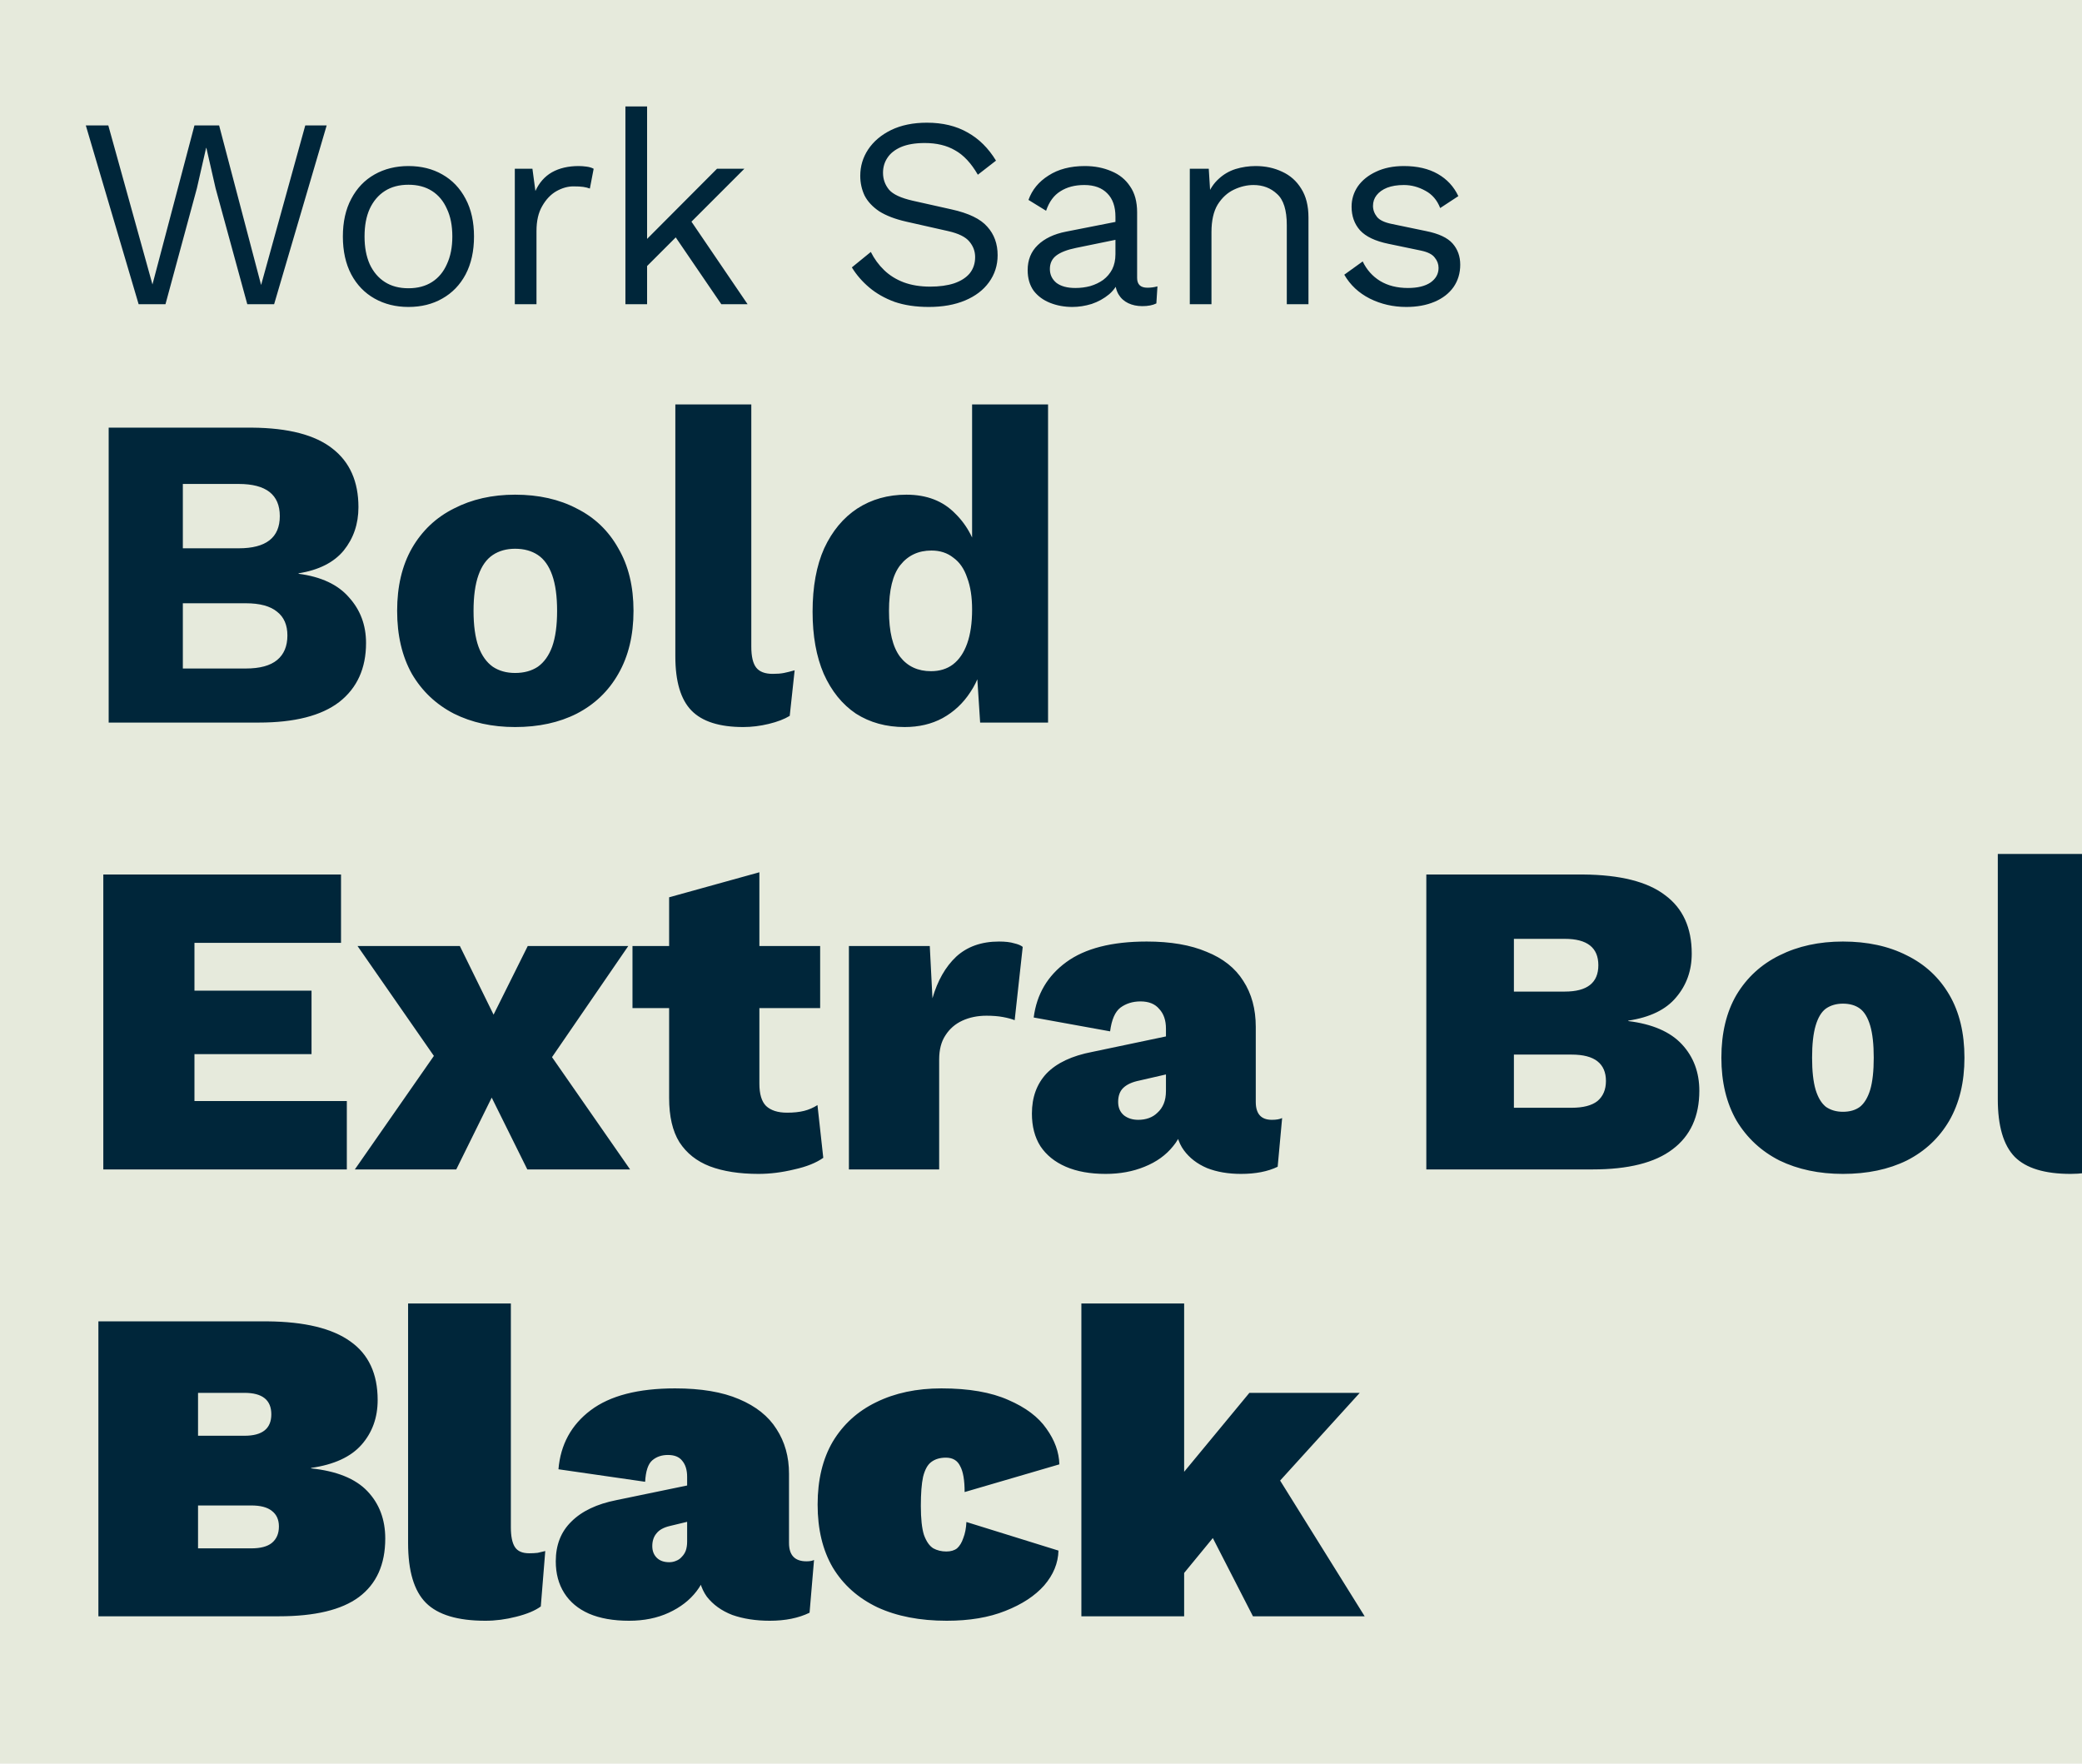
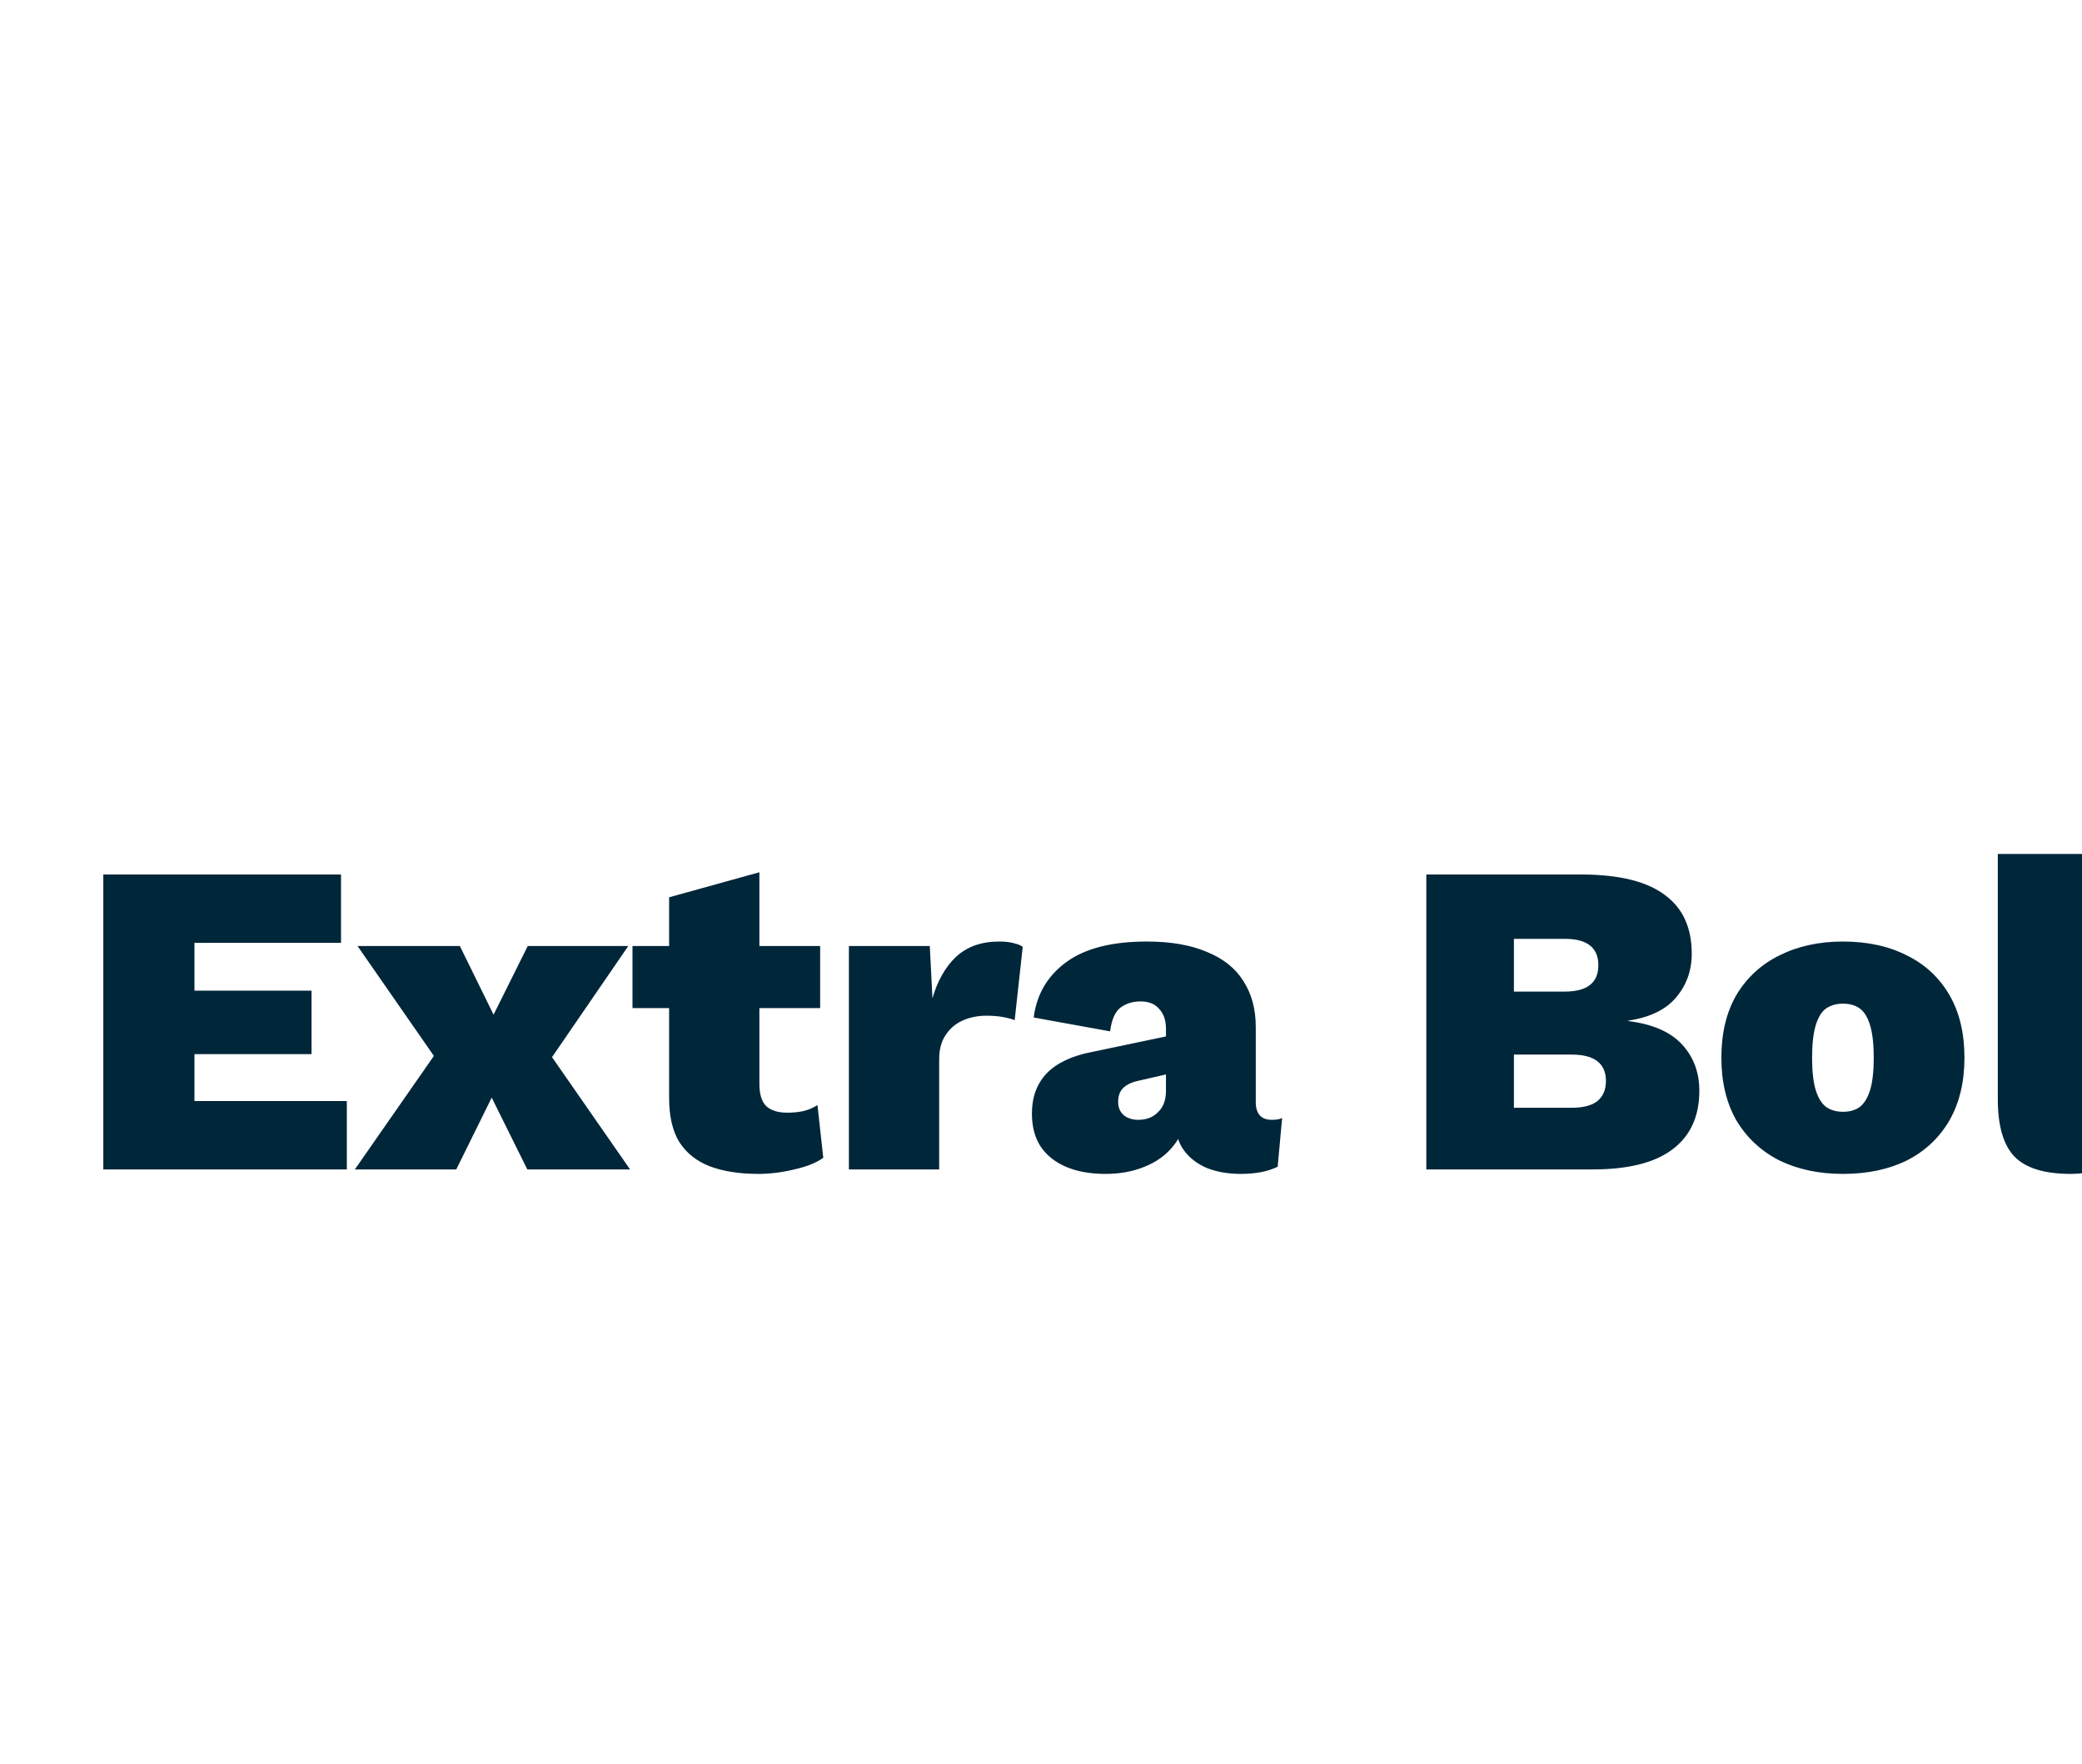
<svg xmlns="http://www.w3.org/2000/svg" width="438" height="371" viewBox="0 0 438 371" fill="none">
  <g clip-path="url(#clip0_143_1785)">
-     <rect width="438" height="371" fill="#E6EADC" />
-     <path d="M29.167 64L18.052 26.38H22.783L32.074 59.839L40.909 26.38H46.096L54.931 59.953L64.222 26.38H68.725L57.667 64H52.024L45.355 39.604L43.417 31.111H43.36L41.422 39.604L34.81 64H29.167ZM85.925 34.93C88.623 34.93 90.998 35.519 93.05 36.697C95.14 37.875 96.774 39.585 97.952 41.827C99.13 44.031 99.719 46.672 99.719 49.75C99.719 52.828 99.13 55.488 97.952 57.73C96.774 59.934 95.14 61.625 93.05 62.803C90.998 63.981 88.623 64.57 85.925 64.57C83.265 64.57 80.89 63.981 78.8 62.803C76.71 61.625 75.076 59.934 73.898 57.73C72.72 55.488 72.131 52.828 72.131 49.75C72.131 46.672 72.72 44.031 73.898 41.827C75.076 39.585 76.71 37.875 78.8 36.697C80.89 35.519 83.265 34.93 85.925 34.93ZM85.925 38.863C83.987 38.863 82.334 39.3 80.966 40.174C79.598 41.048 78.534 42.302 77.774 43.936C77.052 45.532 76.691 47.47 76.691 49.75C76.691 51.992 77.052 53.93 77.774 55.564C78.534 57.198 79.598 58.452 80.966 59.326C82.334 60.2 83.987 60.637 85.925 60.637C87.863 60.637 89.516 60.2 90.884 59.326C92.252 58.452 93.297 57.198 94.019 55.564C94.779 53.93 95.159 51.992 95.159 49.75C95.159 47.47 94.779 45.532 94.019 43.936C93.297 42.302 92.252 41.048 90.884 40.174C89.516 39.3 87.863 38.863 85.925 38.863ZM108.304 64V35.5H112.009L112.636 40.174C113.434 38.426 114.593 37.115 116.113 36.241C117.671 35.367 119.552 34.93 121.756 34.93C122.25 34.93 122.782 34.968 123.352 35.044C123.96 35.12 124.473 35.272 124.891 35.5L124.093 39.661C123.675 39.509 123.219 39.395 122.725 39.319C122.231 39.243 121.528 39.205 120.616 39.205C119.438 39.205 118.241 39.547 117.025 40.231C115.847 40.915 114.859 41.96 114.061 43.366C113.263 44.734 112.864 46.482 112.864 48.61V64H108.304ZM156.595 35.5L144.283 47.812L143.2 48.895L133.852 58.243V52.543L150.838 35.5H156.595ZM136.132 22.39V64H131.572V22.39H136.132ZM144.682 45.475L157.279 64H151.75L140.863 48.04L144.682 45.475ZM194.998 25.81C198.304 25.81 201.154 26.494 203.548 27.862C205.942 29.192 207.937 31.168 209.533 33.79L205.714 36.754C204.308 34.322 202.712 32.612 200.926 31.624C199.178 30.598 197.05 30.085 194.542 30.085C192.528 30.085 190.856 30.37 189.526 30.94C188.234 31.51 187.284 32.27 186.676 33.22C186.068 34.132 185.764 35.177 185.764 36.355C185.764 37.685 186.182 38.863 187.018 39.889C187.854 40.877 189.526 41.656 192.034 42.226L200.185 44.05C203.795 44.848 206.303 46.064 207.709 47.698C209.153 49.294 209.875 51.289 209.875 53.683C209.875 55.811 209.267 57.711 208.051 59.383C206.873 61.017 205.201 62.29 203.035 63.202C200.869 64.114 198.323 64.57 195.397 64.57C192.661 64.57 190.248 64.209 188.158 63.487C186.106 62.727 184.339 61.72 182.857 60.466C181.375 59.212 180.159 57.806 179.209 56.248L183.199 52.999C183.921 54.443 184.852 55.716 185.992 56.818C187.132 57.92 188.5 58.775 190.096 59.383C191.73 59.991 193.592 60.295 195.682 60.295C197.62 60.295 199.292 60.067 200.698 59.611C202.142 59.117 203.244 58.414 204.004 57.502C204.764 56.552 205.144 55.412 205.144 54.082C205.144 52.866 204.745 51.783 203.947 50.833C203.149 49.845 201.648 49.104 199.444 48.61L190.609 46.615C188.291 46.083 186.41 45.361 184.966 44.449C183.56 43.499 182.534 42.397 181.888 41.143C181.28 39.851 180.976 38.464 180.976 36.982C180.976 34.968 181.527 33.125 182.629 31.453C183.769 29.743 185.384 28.375 187.474 27.349C189.602 26.323 192.11 25.81 194.998 25.81ZM234.662 45.589C234.662 43.461 234.092 41.827 232.952 40.687C231.812 39.509 230.197 38.92 228.107 38.92C226.131 38.92 224.459 39.357 223.091 40.231C221.723 41.067 220.716 42.435 220.07 44.335L216.365 42.055C217.125 39.927 218.531 38.217 220.583 36.925C222.635 35.595 225.181 34.93 228.221 34.93C230.273 34.93 232.135 35.291 233.807 36.013C235.479 36.697 236.79 37.761 237.74 39.205C238.728 40.611 239.222 42.435 239.222 44.677V58.471C239.222 59.839 239.944 60.523 241.388 60.523C242.11 60.523 242.813 60.428 243.497 60.238L243.269 63.829C242.509 64.209 241.521 64.399 240.305 64.399C239.203 64.399 238.215 64.19 237.341 63.772C236.467 63.354 235.783 62.727 235.289 61.891C234.795 61.017 234.548 59.934 234.548 58.642V58.072L235.688 58.243C235.232 59.725 234.453 60.941 233.351 61.891C232.249 62.803 231.014 63.487 229.646 63.943C228.278 64.361 226.929 64.57 225.599 64.57C223.927 64.57 222.369 64.285 220.925 63.715C219.481 63.145 218.322 62.29 217.448 61.15C216.612 59.972 216.194 58.528 216.194 56.818C216.194 54.69 216.897 52.942 218.303 51.574C219.747 50.168 221.742 49.218 224.288 48.724L235.574 46.501V50.263L226.397 52.144C224.535 52.524 223.148 53.056 222.236 53.74C221.324 54.424 220.868 55.374 220.868 56.59C220.868 57.768 221.324 58.737 222.236 59.497C223.186 60.219 224.516 60.58 226.226 60.58C227.328 60.58 228.373 60.447 229.361 60.181C230.387 59.877 231.299 59.44 232.097 58.87C232.895 58.262 233.522 57.521 233.978 56.647C234.434 55.735 234.662 54.671 234.662 53.455V45.589ZM250.303 64V35.5H254.293L254.692 41.884L253.951 41.257C254.559 39.737 255.376 38.521 256.402 37.609C257.428 36.659 258.606 35.975 259.936 35.557C261.304 35.139 262.71 34.93 264.154 34.93C266.206 34.93 268.068 35.329 269.74 36.127C271.412 36.887 272.742 38.065 273.73 39.661C274.756 41.257 275.269 43.29 275.269 45.76V64H270.709V47.356C270.709 44.202 270.025 42.017 268.657 40.801C267.327 39.547 265.674 38.92 263.698 38.92C262.33 38.92 260.962 39.243 259.594 39.889C258.226 40.535 257.086 41.58 256.174 43.024C255.3 44.468 254.863 46.406 254.863 48.838V64H250.303ZM295.854 64.57C293.08 64.57 290.515 63.981 288.159 62.803C285.841 61.625 284.055 59.953 282.801 57.787L286.677 54.994C287.513 56.742 288.729 58.11 290.325 59.098C291.959 60.086 293.916 60.58 296.196 60.58C298.21 60.58 299.787 60.2 300.927 59.44C302.067 58.642 302.637 57.616 302.637 56.362C302.637 55.564 302.371 54.842 301.839 54.196C301.345 53.512 300.376 53.018 298.932 52.714L292.092 51.289C289.318 50.719 287.323 49.769 286.107 48.439C284.929 47.109 284.34 45.456 284.34 43.48C284.34 41.922 284.777 40.497 285.651 39.205C286.563 37.913 287.836 36.887 289.47 36.127C291.142 35.329 293.099 34.93 295.341 34.93C298.153 34.93 300.528 35.481 302.466 36.583C304.404 37.685 305.848 39.243 306.798 41.257L302.979 43.765C302.333 42.093 301.288 40.877 299.844 40.117C298.4 39.319 296.899 38.92 295.341 38.92C293.973 38.92 292.795 39.11 291.807 39.49C290.857 39.87 290.116 40.402 289.584 41.086C289.09 41.732 288.843 42.473 288.843 43.309C288.843 44.145 289.128 44.924 289.698 45.646C290.268 46.33 291.332 46.824 292.89 47.128L300.015 48.61C302.675 49.142 304.537 50.016 305.601 51.232C306.665 52.448 307.197 53.93 307.197 55.678C307.197 57.464 306.722 59.041 305.772 60.409C304.822 61.739 303.492 62.765 301.782 63.487C300.072 64.209 298.096 64.57 295.854 64.57Z" fill="#00263A" />
-     <path d="M22.862 152V89.96H53.036C60.681 90.023 66.321 91.495 69.956 94.378C73.591 97.198 75.408 101.303 75.408 106.692C75.408 110.201 74.374 113.241 72.306 115.81C70.238 118.317 67.073 119.915 62.812 120.604V120.698C67.575 121.325 71.115 122.985 73.434 125.68C75.815 128.312 77.006 131.508 77.006 135.268C77.006 140.595 75.126 144.731 71.366 147.676C67.606 150.559 61.966 152 54.446 152H22.862ZM38.466 140.626H51.72C54.665 140.626 56.859 140.031 58.3 138.84C59.741 137.649 60.462 135.926 60.462 133.67C60.462 131.477 59.741 129.816 58.3 128.688C56.859 127.497 54.665 126.902 51.72 126.902H38.466V140.626ZM38.466 115.34H50.216C55.981 115.34 58.864 113.084 58.864 108.572C58.864 104.06 55.981 101.804 50.216 101.804H38.466V115.34ZM108.364 104.06C113.314 104.06 117.638 105.031 121.336 106.974C125.096 108.854 128.01 111.643 130.078 115.34C132.208 118.975 133.274 123.361 133.274 128.5C133.274 133.639 132.208 138.057 130.078 141.754C128.01 145.389 125.096 148.177 121.336 150.12C117.638 152 113.314 152.94 108.364 152.94C103.538 152.94 99.246 152 95.486 150.12C91.726 148.177 88.781 145.389 86.65 141.754C84.582 138.057 83.548 133.639 83.548 128.5C83.548 123.361 84.582 118.975 86.65 115.34C88.781 111.643 91.726 108.854 95.486 106.974C99.246 105.031 103.538 104.06 108.364 104.06ZM108.364 115.434C106.546 115.434 104.98 115.873 103.664 116.75C102.348 117.627 101.345 119.037 100.656 120.98C99.966 122.923 99.622 125.429 99.622 128.5C99.622 131.571 99.966 134.077 100.656 136.02C101.345 137.9 102.348 139.31 103.664 140.25C104.98 141.127 106.546 141.566 108.364 141.566C110.244 141.566 111.842 141.127 113.158 140.25C114.474 139.31 115.476 137.9 116.166 136.02C116.855 134.077 117.2 131.571 117.2 128.5C117.2 125.429 116.855 122.923 116.166 120.98C115.476 119.037 114.474 117.627 113.158 116.75C111.842 115.873 110.244 115.434 108.364 115.434ZM158.055 85.072V136.02C158.055 138.088 158.4 139.561 159.089 140.438C159.779 141.315 160.938 141.754 162.567 141.754C163.507 141.754 164.291 141.691 164.917 141.566C165.544 141.441 166.296 141.253 167.173 141.002L166.139 150.59C165.011 151.279 163.539 151.843 161.721 152.282C159.904 152.721 158.118 152.94 156.363 152.94C151.35 152.94 147.715 151.781 145.459 149.462C143.203 147.143 142.075 143.352 142.075 138.088V85.072H158.055ZM190.311 152.94C186.426 152.94 183.011 152 180.065 150.12C177.183 148.177 174.927 145.389 173.297 141.754C171.731 138.119 170.947 133.764 170.947 128.688C170.947 123.424 171.762 118.975 173.391 115.34C175.083 111.705 177.402 108.917 180.347 106.974C183.355 105.031 186.802 104.06 190.687 104.06C194.949 104.06 198.364 105.376 200.933 108.008C203.565 110.577 205.257 113.867 206.009 117.878L204.505 119.852V85.072H220.485V152H206.197L205.163 136.02L207.043 137.43C206.667 140.563 205.696 143.289 204.129 145.608C202.625 147.927 200.683 149.744 198.301 151.06C195.983 152.313 193.319 152.94 190.311 152.94ZM195.857 141.19C197.675 141.19 199.21 140.72 200.463 139.78C201.779 138.777 202.782 137.305 203.471 135.362C204.161 133.419 204.505 131.038 204.505 128.218C204.505 125.586 204.161 123.361 203.471 121.544C202.845 119.664 201.873 118.254 200.557 117.314C199.304 116.311 197.769 115.81 195.951 115.81C193.194 115.81 191.001 116.844 189.371 118.912C187.805 120.917 187.021 124.113 187.021 128.5C187.021 132.887 187.805 136.114 189.371 138.182C190.938 140.187 193.1 141.19 195.857 141.19Z" fill="#00263A" />
    <path d="M21.734 246V183.96H71.742V198.342H40.91V208.4H65.538V221.748H40.91V231.618H72.964V246H21.734ZM96.739 199L107.361 220.62L114.317 219.774L132.553 246H110.933L100.123 224.192L92.979 224.568L75.213 199H96.739ZM132.177 199L114.693 224.474L106.891 223.91L95.987 246H74.649L92.979 219.68L100.217 220.714L111.027 199H132.177ZM159.755 183.49V227.952C159.755 230.145 160.225 231.712 161.165 232.652C162.167 233.592 163.64 234.062 165.583 234.062C166.961 234.062 168.152 233.937 169.155 233.686C170.157 233.435 171.097 233.028 171.975 232.464L173.197 243.556C171.693 244.621 169.656 245.436 167.087 246C164.517 246.627 162.011 246.94 159.567 246.94C155.556 246.94 152.141 246.407 149.321 245.342C146.563 244.277 144.433 242.585 142.929 240.266C141.487 237.947 140.767 234.845 140.767 230.96V188.754L159.755 183.49ZM172.539 199V212.066H133.059V199H172.539ZM178.588 246V199H195.602L196.166 209.998C197.232 206.301 198.892 203.387 201.148 201.256C203.467 199.125 206.475 198.06 210.172 198.06C211.488 198.06 212.554 198.185 213.368 198.436C214.183 198.624 214.778 198.875 215.154 199.188L213.462 214.604C212.836 214.353 212.021 214.134 211.018 213.946C210.016 213.758 208.856 213.664 207.54 213.664C205.66 213.664 203.968 214.009 202.464 214.698C200.96 215.387 199.77 216.421 198.892 217.8C198.015 219.116 197.576 220.808 197.576 222.876V246H178.588ZM245.288 216.39C245.288 214.635 244.818 213.257 243.878 212.254C243.001 211.189 241.685 210.656 239.93 210.656C238.301 210.656 236.891 211.095 235.7 211.972C234.572 212.849 233.851 214.51 233.538 216.954L217.464 214.04C218.091 209.152 220.378 205.267 224.326 202.384C228.274 199.501 233.914 198.06 241.246 198.06C246.259 198.06 250.458 198.781 253.842 200.222C257.289 201.601 259.858 203.637 261.55 206.332C263.305 209.027 264.182 212.254 264.182 216.014V231.806C264.182 234.313 265.31 235.566 267.566 235.566C268.506 235.566 269.227 235.441 269.728 235.19L268.788 245.436C266.72 246.439 264.151 246.94 261.08 246.94C258.385 246.94 256.004 246.533 253.936 245.718C251.868 244.841 250.239 243.587 249.048 241.958C247.857 240.329 247.262 238.198 247.262 235.566V234.814L249.142 234.532C249.142 237.039 248.359 239.232 246.792 241.112C245.288 242.992 243.283 244.433 240.776 245.436C238.332 246.439 235.606 246.94 232.598 246.94C229.339 246.94 226.551 246.439 224.232 245.436C221.913 244.433 220.127 242.992 218.874 241.112C217.683 239.232 217.088 236.945 217.088 234.25C217.088 230.803 218.122 227.983 220.19 225.79C222.321 223.597 225.517 222.093 229.778 221.278L246.792 217.706L246.698 225.696L239.742 227.294C238.175 227.607 237.016 228.14 236.264 228.892C235.575 229.581 235.23 230.553 235.23 231.806C235.23 232.997 235.637 233.937 236.452 234.626C237.267 235.253 238.269 235.566 239.46 235.566C240.275 235.566 241.027 235.441 241.716 235.19C242.405 234.939 243.001 234.563 243.502 234.062C244.066 233.561 244.505 232.934 244.818 232.182C245.131 231.43 245.288 230.521 245.288 229.456V216.39ZM300.062 246V183.96H333.056C340.827 184.023 346.561 185.464 350.258 188.284C354.018 191.041 355.898 195.146 355.898 200.598C355.898 204.17 354.801 207.241 352.608 209.81C350.477 212.379 347.125 214.009 342.55 214.698V214.792C347.626 215.419 351.386 217.048 353.83 219.68C356.274 222.312 357.496 225.571 357.496 229.456C357.496 234.845 355.616 238.95 351.856 241.77C348.159 244.59 342.55 246 335.03 246H300.062ZM318.486 233.028H330.612C333.056 233.028 334.873 232.558 336.064 231.618C337.255 230.615 337.85 229.205 337.85 227.388C337.85 225.571 337.255 224.192 336.064 223.252C334.873 222.312 333.056 221.842 330.612 221.842H318.486V233.028ZM318.486 208.588H329.202C333.902 208.588 336.252 206.739 336.252 203.042C336.252 199.345 333.902 197.496 329.202 197.496H318.486V208.588ZM387.702 198.06C392.84 198.06 397.321 199.031 401.144 200.974C404.966 202.854 407.943 205.611 410.074 209.246C412.204 212.881 413.27 217.299 413.27 222.5C413.27 227.639 412.204 232.057 410.074 235.754C407.943 239.389 404.966 242.177 401.144 244.12C397.321 246 392.84 246.94 387.702 246.94C382.688 246.94 378.239 246 374.354 244.12C370.531 242.177 367.523 239.389 365.33 235.754C363.199 232.057 362.134 227.639 362.134 222.5C362.134 217.299 363.199 212.881 365.33 209.246C367.523 205.611 370.531 202.854 374.354 200.974C378.239 199.031 382.688 198.06 387.702 198.06ZM387.702 211.126C386.323 211.126 385.132 211.471 384.13 212.16C383.19 212.849 382.469 214.04 381.968 215.732C381.466 217.424 381.216 219.68 381.216 222.5C381.216 225.32 381.466 227.576 381.968 229.268C382.469 230.897 383.19 232.088 384.13 232.84C385.132 233.529 386.323 233.874 387.702 233.874C389.143 233.874 390.334 233.529 391.274 232.84C392.214 232.088 392.934 230.897 393.436 229.268C393.937 227.576 394.188 225.32 394.188 222.5C394.188 219.68 393.937 217.424 393.436 215.732C392.934 214.04 392.214 212.849 391.274 212.16C390.334 211.471 389.143 211.126 387.702 211.126ZM439.275 179.636V228.516C439.275 230.521 439.589 231.963 440.215 232.84C440.842 233.717 441.939 234.156 443.505 234.156C444.257 234.156 444.915 234.125 445.479 234.062C446.106 233.937 446.764 233.749 447.453 233.498L446.419 244.214C445.291 245.029 443.693 245.687 441.625 246.188C439.62 246.689 437.615 246.94 435.609 246.94C430.157 246.94 426.241 245.749 423.859 243.368C421.478 240.924 420.287 236.882 420.287 231.242V179.636H439.275ZM468.696 246.94C464.873 246.94 461.552 246 458.732 244.12C455.975 242.177 453.844 239.389 452.34 235.754C450.899 232.119 450.178 227.764 450.178 222.688C450.178 217.487 450.93 213.069 452.434 209.434C453.938 205.737 456.1 202.917 458.92 200.974C461.803 199.031 465.155 198.06 468.978 198.06C473.427 198.06 476.905 199.47 479.412 202.29C481.919 205.047 483.517 208.588 484.206 212.912L482.514 215.262V179.636H501.502V246H484.394L483.266 228.422L485.428 230.584C485.052 233.78 484.112 236.631 482.608 239.138C481.167 241.582 479.255 243.493 476.874 244.872C474.555 246.251 471.829 246.94 468.696 246.94ZM476.028 233.404C477.407 233.404 478.566 232.997 479.506 232.182C480.446 231.367 481.167 230.145 481.668 228.516C482.232 226.887 482.514 224.85 482.514 222.406C482.514 220.087 482.263 218.145 481.762 216.578C481.323 214.949 480.603 213.727 479.6 212.912C478.66 212.097 477.469 211.69 476.028 211.69C473.96 211.69 472.299 212.505 471.046 214.134C469.855 215.701 469.26 218.489 469.26 222.5C469.26 226.511 469.855 229.331 471.046 230.96C472.237 232.589 473.897 233.404 476.028 233.404Z" fill="#00263A" />
-     <path d="M20.7 340V277.96H56.232C64.065 278.023 69.893 279.433 73.716 282.19C77.539 284.885 79.45 288.989 79.45 294.504C79.45 298.201 78.322 301.335 76.066 303.904C73.81 306.473 70.269 308.103 65.444 308.792V308.886C70.833 309.45 74.781 311.048 77.288 313.68C79.795 316.312 81.048 319.633 81.048 323.644C81.048 329.096 79.199 333.201 75.502 335.958C71.867 338.653 66.259 340 58.676 340H20.7ZM41.662 325.712H52.848C54.791 325.712 56.232 325.336 57.172 324.584C58.175 323.769 58.676 322.61 58.676 321.106C58.676 319.665 58.175 318.568 57.172 317.816C56.232 317.064 54.791 316.688 52.848 316.688H41.662V325.712ZM41.662 302.024H51.438C55.198 302.024 57.078 300.52 57.078 297.512C57.078 294.504 55.198 293 51.438 293H41.662V302.024ZM107.472 274.2V321.294C107.472 323.174 107.754 324.553 108.318 325.43C108.882 326.307 109.884 326.746 111.326 326.746C112.015 326.746 112.61 326.715 113.112 326.652C113.676 326.527 114.208 326.401 114.71 326.276L113.77 337.932C112.579 338.809 110.856 339.53 108.6 340.094C106.406 340.658 104.244 340.94 102.114 340.94C96.285 340.94 92.118 339.687 89.612 337.18C87.105 334.673 85.852 330.475 85.852 324.584V274.2H107.472ZM144.556 310.672C144.556 309.231 144.211 308.103 143.522 307.288C142.895 306.473 141.893 306.066 140.514 306.066C139.198 306.066 138.101 306.442 137.224 307.194C136.347 307.946 135.845 309.45 135.72 311.706L117.484 309.074C117.923 303.873 120.179 299.737 124.252 296.666C128.325 293.595 134.247 292.06 142.018 292.06C147.47 292.06 151.951 292.812 155.46 294.316C159.032 295.82 161.664 297.919 163.356 300.614C165.111 303.309 165.988 306.442 165.988 310.014V324.584C165.988 327.153 167.21 328.438 169.654 328.438C170.343 328.438 170.876 328.344 171.252 328.156L170.312 339.248C167.993 340.376 165.205 340.94 161.946 340.94C159.001 340.94 156.369 340.533 154.05 339.718C151.794 338.841 150.008 337.556 148.692 335.864C147.439 334.109 146.812 331.885 146.812 329.19V328.25H148.88C148.817 330.631 148.034 332.793 146.53 334.736C145.089 336.616 143.146 338.12 140.702 339.248C138.258 340.376 135.469 340.94 132.336 340.94C129.015 340.94 126.195 340.439 123.876 339.436C121.62 338.433 119.897 336.992 118.706 335.112C117.515 333.232 116.92 331.007 116.92 328.438C116.92 324.991 118.017 322.203 120.21 320.072C122.403 317.879 125.568 316.375 129.704 315.56L146.06 312.176L145.966 319.79L140.89 321.012C139.574 321.325 138.634 321.858 138.07 322.61C137.506 323.299 137.224 324.177 137.224 325.242C137.224 326.245 137.537 327.059 138.164 327.686C138.791 328.313 139.668 328.626 140.796 328.626C141.297 328.626 141.767 328.532 142.206 328.344C142.707 328.156 143.115 327.874 143.428 327.498C143.804 327.122 144.086 326.683 144.274 326.182C144.462 325.618 144.556 324.991 144.556 324.302V310.672ZM198.045 292.06C203.81 292.06 208.51 292.875 212.145 294.504C215.78 296.071 218.443 298.076 220.135 300.52C221.89 302.964 222.798 305.471 222.861 308.04L202.933 313.868C202.933 311.361 202.62 309.544 201.993 308.416C201.429 307.225 200.426 306.63 198.985 306.63C197.732 306.63 196.698 306.943 195.883 307.57C195.131 308.134 194.567 309.168 194.191 310.672C193.878 312.113 193.721 314.15 193.721 316.782C193.721 319.477 193.94 321.513 194.379 322.892C194.88 324.271 195.538 325.211 196.353 325.712C197.168 326.151 198.076 326.37 199.079 326.37C200.019 326.37 200.771 326.151 201.335 325.712C201.899 325.211 202.338 324.49 202.651 323.55C203.027 322.61 203.246 321.482 203.309 320.166L222.673 326.182C222.61 328.814 221.608 331.258 219.665 333.514C217.722 335.707 214.996 337.493 211.487 338.872C208.04 340.251 203.936 340.94 199.173 340.94C193.533 340.94 188.676 340 184.603 338.12C180.53 336.177 177.396 333.389 175.203 329.754C173.072 326.119 172.007 321.701 172.007 316.5C172.007 311.299 173.072 306.881 175.203 303.246C177.396 299.611 180.436 296.854 184.321 294.974C188.269 293.031 192.844 292.06 198.045 292.06ZM286.056 293L261.992 319.508L258.232 319.79L246.106 334.548L245.824 313.586L262.838 293H286.056ZM249.114 274.2V340H227.494V274.2H249.114ZM265.658 305.596L287.09 340H263.59L252.498 318.38L265.658 305.596Z" fill="#00263A" />
  </g>
  <defs>
    <clipPath id="clip0_143_1785">
      <rect width="438" height="371" fill="white" />
    </clipPath>
  </defs>
</svg>